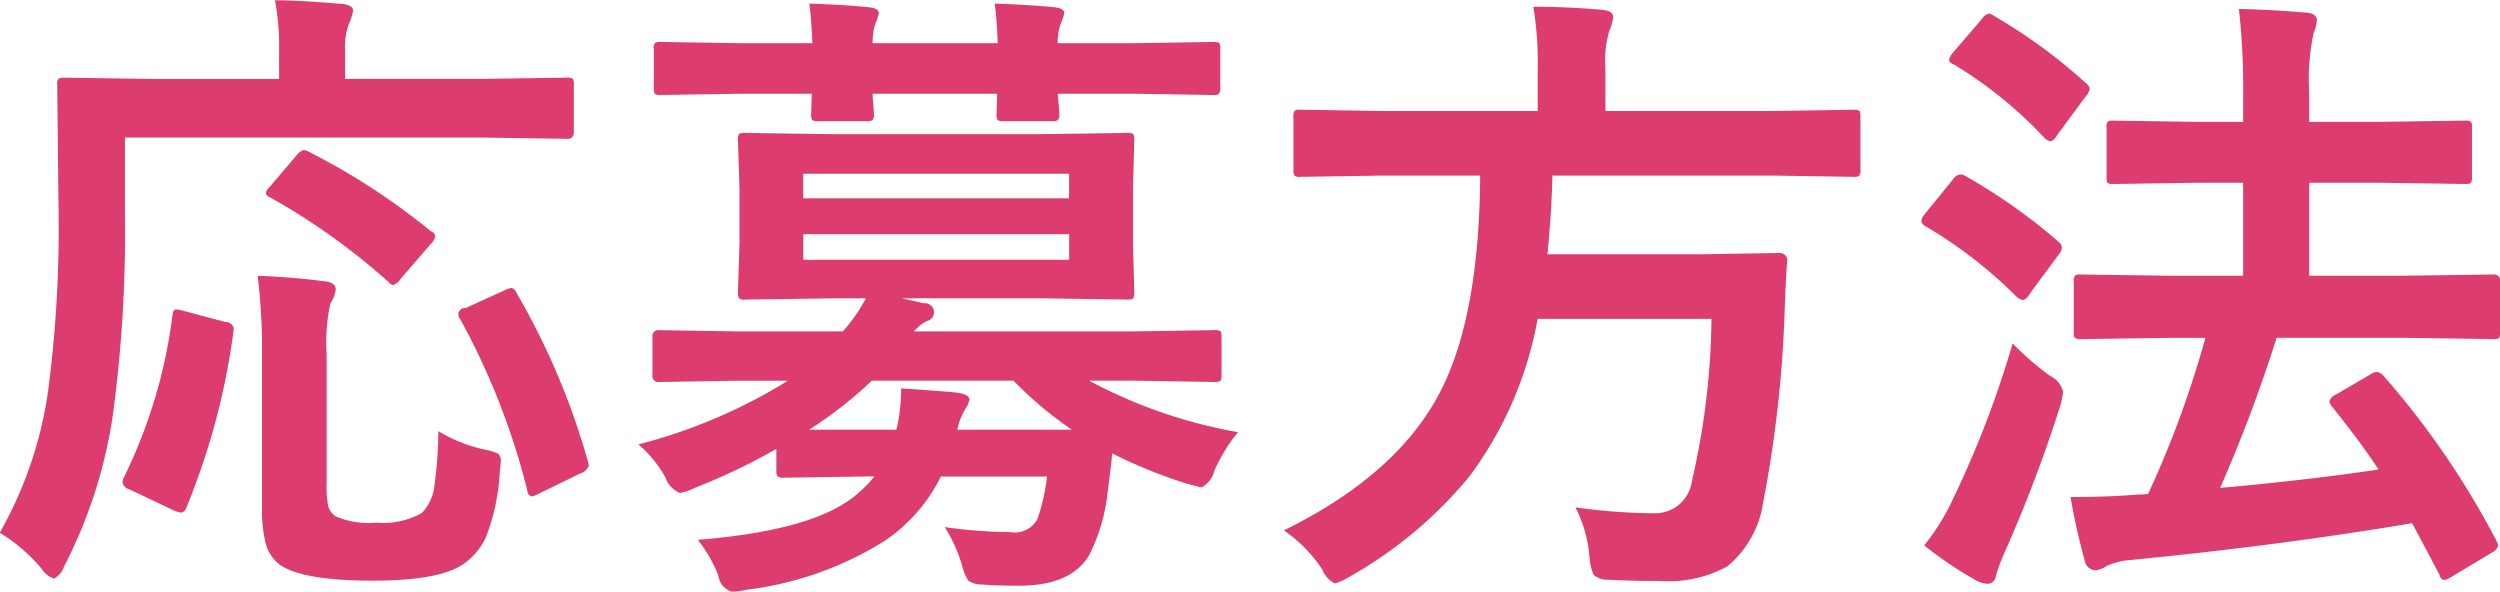
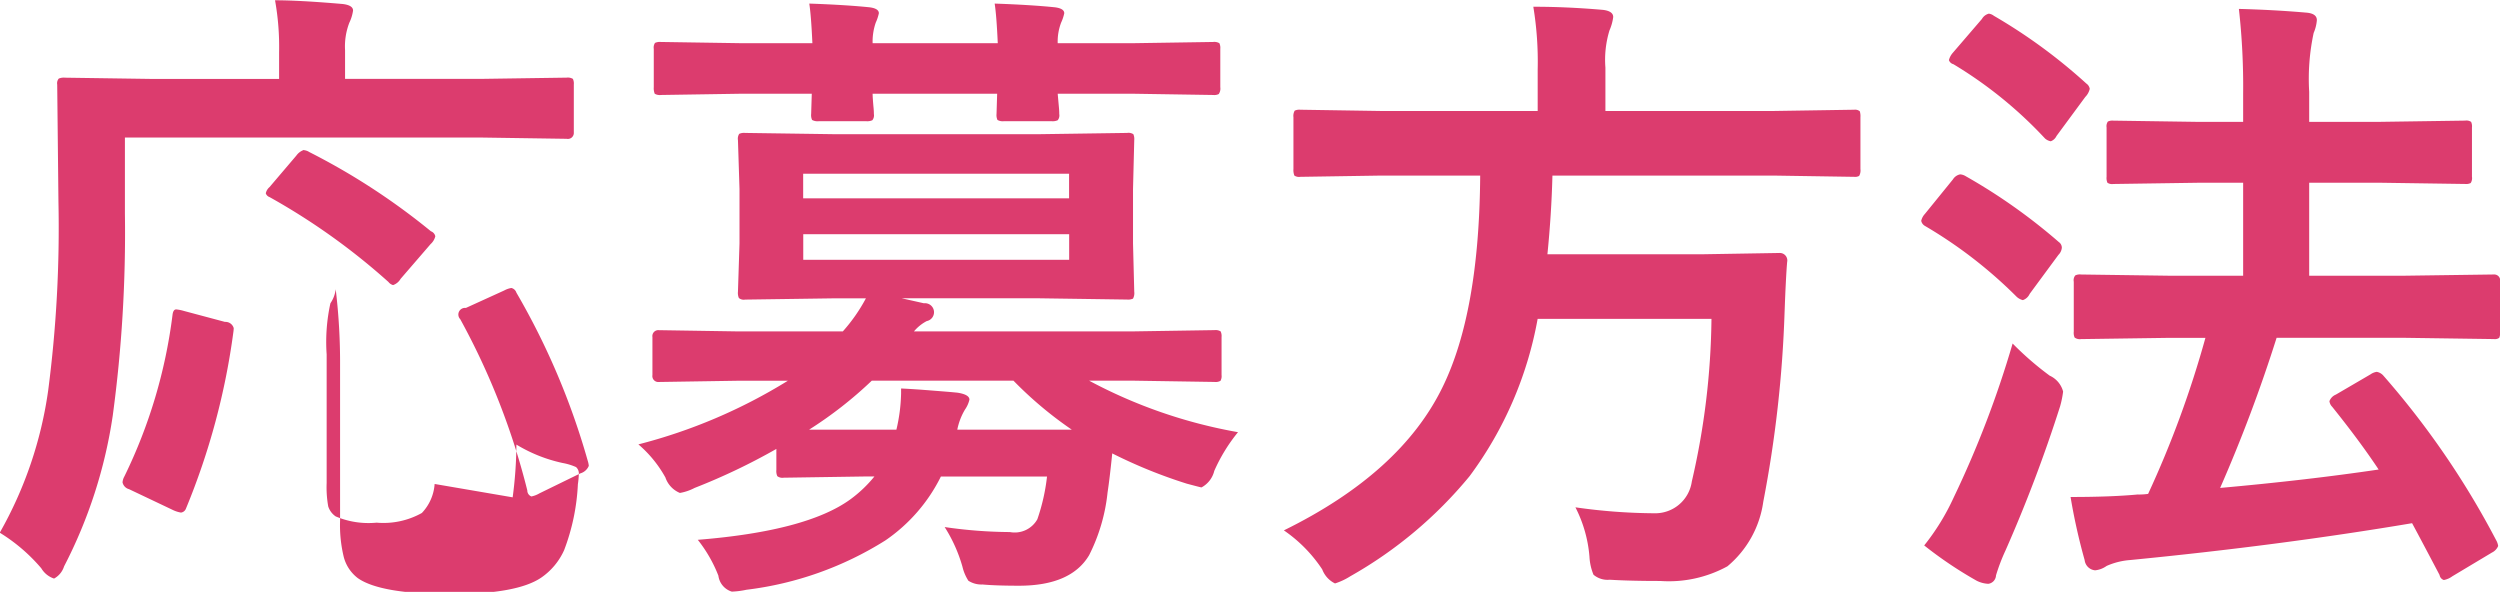
<svg xmlns="http://www.w3.org/2000/svg" height="27.781" viewBox="0 0 117.342 27.781" width="117.342">
-   <path d="m939.8 695.8 3.984.059a.28.28 0 0 0 .337-.293v-2.256a.508.508 0 0 0 -.044-.264.466.466 0 0 0 -.293-.058l-3.984.058h-6.416v-1.346a3.1 3.1 0 0 1 .2-1.289 1.93 1.93 0 0 0 .175-.571c0-.166-.161-.268-.483-.308q-2.035-.175-3.179-.175a12.33 12.33 0 0 1 .191 2.431v1.26h-6.035l-4.014-.058a.6.6 0 0 0 -.293.043.339.339 0 0 0 -.073.279l.058 5.493a58.976 58.976 0 0 1 -.483 8.877 18.791 18.791 0 0 1 -2.271 6.665 8.177 8.177 0 0 1 1.949 1.67 1.091 1.091 0 0 0 .6.483.989.989 0 0 0 .469-.571 22.515 22.515 0 0 0 2.285-7.075 64.054 64.054 0 0 0 .571-9.478v-3.576zm-2.212 16.26a2.194 2.194 0 0 1 -.6 1.362 3.7 3.7 0 0 1 -2.124.454 3.949 3.949 0 0 1 -1.919-.293.9.9 0 0 1 -.351-.469 5.077 5.077 0 0 1 -.074-1.1v-6.035a8.47 8.47 0 0 1 .176-2.4 1.467 1.467 0 0 0 .249-.659q0-.336-.6-.381-1.422-.189-3.062-.249a28.9 28.9 0 0 1 .205 3.6v7.265a6.329 6.329 0 0 0 .176 1.714 1.823 1.823 0 0 0 .659.982q1.069.747 4.365.747 3.12 0 4.248-.777a3.1 3.1 0 0 0 1.07-1.289 9.957 9.957 0 0 0 .644-3.09 4.123 4.123 0 0 0 .044-.469.4.4 0 0 0 -.132-.337 2.76 2.76 0 0 0 -.63-.191 7.032 7.032 0 0 1 -2.168-.864 19.432 19.432 0 0 1 -.175 2.476zm4.35.307a.3.3 0 0 0 .191.279 1.22 1.22 0 0 0 .381-.147l1.919-.937a.609.609 0 0 0 .395-.352 1.061 1.061 0 0 0 -.044-.22 34.179 34.179 0 0 0 -3.354-7.91.328.328 0 0 0 -.235-.219 1.037 1.037 0 0 0 -.337.117l-1.8.82a.312.312 0 0 0 -.264.527 33.564 33.564 0 0 1 3.149 8.042zm-16.479-8.5c-.1 0-.157.093-.176.279a24.032 24.032 0 0 1 -2.256 7.558.688.688 0 0 0 -.088.279.424.424 0 0 0 .308.322l2.036.967a1.409 1.409 0 0 0 .4.131.29.29 0 0 0 .234-.19 33.113 33.113 0 0 0 2.226-8.291 1.52 1.52 0 0 0 .015-.176.4.4 0 0 0 -.41-.293l-1.919-.512a1.9 1.9 0 0 0 -.366-.074zm5.991-7.485a.728.728 0 0 0 -.352.264l-1.259 1.479a.532.532 0 0 0 -.176.293.285.285 0 0 0 .176.176 30.878 30.878 0 0 1 5.581 3.984.406.406 0 0 0 .219.147.658.658 0 0 0 .352-.293l1.409-1.632a.718.718 0 0 0 .22-.366.319.319 0 0 0 -.205-.234 31.5 31.5 0 0 0 -5.713-3.721.579.579 0 0 0 -.249-.088zm16.963 15.352a1.2 1.2 0 0 0 .688.747 2.332 2.332 0 0 0 .689-.235 29.4 29.4 0 0 0 3.838-1.831v.985a.583.583 0 0 0 .044.293.39.39 0 0 0 .293.073l3.9-.059h.366a6.02 6.02 0 0 1 -1.142 1.084q-2.052 1.481-7.149 1.89a6.508 6.508 0 0 1 .967 1.684.9.9 0 0 0 .63.748 4.007 4.007 0 0 0 .688-.088 15.815 15.815 0 0 0 6.519-2.315 7.851 7.851 0 0 0 2.607-3h4.981a9.289 9.289 0 0 1 -.454 2.007 1.219 1.219 0 0 1 -1.289.6 21.842 21.842 0 0 1 -3.062-.235 7.007 7.007 0 0 1 .835 1.861 2.113 2.113 0 0 0 .279.659 1.13 1.13 0 0 0 .659.176q.629.057 1.714.058 2.445 0 3.295-1.435a8.442 8.442 0 0 0 .865-2.945q.1-.658.219-1.831a23.275 23.275 0 0 0 3.5 1.421c.44.117.669.176.689.176a1.2 1.2 0 0 0 .6-.776 7.925 7.925 0 0 1 1.114-1.817 23.385 23.385 0 0 1 -6.988-2.417h2.1l3.779.059a.468.468 0 0 0 .286-.052.441.441 0 0 0 .051-.271v-1.787a.5.5 0 0 0 -.044-.263.462.462 0 0 0 -.293-.059l-3.779.059h-10.321a1.955 1.955 0 0 1 .6-.484.423.423 0 0 0 -.132-.835l-1.04-.234h6.475l4.1.059a.55.55 0 0 0 .278-.044.538.538 0 0 0 .058-.323l-.058-2.27v-2.547l.058-2.3a.553.553 0 0 0 -.043-.278.427.427 0 0 0 -.293-.059l-4.1.059h-9.683l-4.145-.059a.544.544 0 0 0 -.278.044.421.421 0 0 0 -.059.293l.073 2.3v2.549l-.073 2.27a.592.592 0 0 0 .044.293.36.36 0 0 0 .293.074l4.145-.059h1.524a7.922 7.922 0 0 1 -1.084 1.553h-4.878l-3.75-.059a.279.279 0 0 0 -.308.322v1.787a.279.279 0 0 0 .308.323l3.75-.059h2.3a25.237 25.237 0 0 1 -7.017 2.988 5.6 5.6 0 0 1 1.26 1.539zm14.077-3.179a1.341 1.341 0 0 0 .2-.454q0-.234-.542-.323-.249-.029-1.172-.1-.894-.073-1.494-.1v.249a8.011 8.011 0 0 1 -.22 1.685h-4.1a18.878 18.878 0 0 0 2.944-2.3h6.651a17.99 17.99 0 0 0 2.739 2.3h-5.376a2.933 2.933 0 0 1 .366-.952zm-7.6-7.017v-1.2h12.481v1.2h-12.485zm12.481-2.886h-12.485v-1.152h12.481v1.157zm-12.056-7.28h-3.325l-3.779-.058a.54.54 0 0 0 -.279.044.394.394 0 0 0 -.058.278v1.8a.7.7 0 0 0 .044.307.462.462 0 0 0 .293.059l3.779-.059h3.3l-.029.952a.54.54 0 0 0 .044.279.534.534 0 0 0 .322.058h2.212a.583.583 0 0 0 .293-.044.359.359 0 0 0 .073-.293c0-.039 0-.136-.015-.293q-.043-.453-.044-.659h5.845l-.029.952a.552.552 0 0 0 .044.279.5.5 0 0 0 .307.058h2.227a.583.583 0 0 0 .293-.044.359.359 0 0 0 .073-.293c0-.039 0-.136-.014-.293-.03-.331-.049-.551-.059-.659h3.516l3.779.059a.464.464 0 0 0 .264-.044.453.453 0 0 0 .073-.322v-1.8a.508.508 0 0 0 -.044-.264.466.466 0 0 0 -.293-.058l-3.779.058h-3.516a2.509 2.509 0 0 1 .161-.967 2.029 2.029 0 0 0 .147-.439c0-.147-.142-.239-.425-.278q-1.128-.117-2.842-.176.088.556.146 1.86h-5.874a2.718 2.718 0 0 1 .147-.967 2.06 2.06 0 0 0 .146-.439c0-.147-.141-.239-.424-.278q-1.128-.117-2.842-.176.087.556.146 1.86zm31.348 6.211q-.043 6.43-1.773 9.946-1.962 4.014-7.441 6.709a6.69 6.69 0 0 1 1.8 1.831 1.207 1.207 0 0 0 .6.66 3.109 3.109 0 0 0 .718-.337 19.947 19.947 0 0 0 5.6-4.7 17.61 17.61 0 0 0 3.193-7.383h8.159a35.207 35.207 0 0 1 -.922 7.632 1.734 1.734 0 0 1 -1.773 1.494 26.956 26.956 0 0 1 -3.691-.279 6.154 6.154 0 0 1 .659 2.315 2.552 2.552 0 0 0 .19.849 1.028 1.028 0 0 0 .762.235q1 .059 2.373.058a5.731 5.731 0 0 0 3.15-.688 4.809 4.809 0 0 0 1.684-3.032 56.524 56.524 0 0 0 1-8.906q.06-1.641.12-2.344a.352.352 0 0 0 -.37-.425l-3.528.059h-7.354q.19-1.89.235-3.692h10.387l3.78.059a.384.384 0 0 0 .23-.044.524.524 0 0 0 .06-.322v-2.432a.769.769 0 0 0 -.03-.278.34.34 0 0 0 -.26-.074l-3.78.059h-7.9v-2.036a4.706 4.706 0 0 1 .19-1.743 2.292 2.292 0 0 0 .176-.63q0-.279-.483-.337-1.7-.147-3.267-.147a15.849 15.849 0 0 1 .205 2.945v1.948h-7.362l-3.78-.059a.506.506 0 0 0 -.263.044.5.5 0 0 0 -.059.308v2.432a.7.7 0 0 0 .044.307.393.393 0 0 0 .278.059l3.78-.059h4.658zm34.041 7.617a47.676 47.676 0 0 1 -2.69 7.325 2.9 2.9 0 0 1 -.49.029q-1.245.117-3.15.117a27.758 27.758 0 0 0 .66 2.959.544.544 0 0 0 .49.483 1.107 1.107 0 0 0 .54-.205 3.342 3.342 0 0 1 1.11-.278q7.05-.688 13.23-1.729.435.807 1.29 2.432a.294.294 0 0 0 .2.235.962.962 0 0 0 .4-.176l1.86-1.114a.6.6 0 0 0 .29-.307.775.775 0 0 0 -.09-.264 39.421 39.421 0 0 0 -5.3-7.734.541.541 0 0 0 -.31-.176.68.68 0 0 0 -.29.117l-1.63.952a.537.537 0 0 0 -.3.308.453.453 0 0 0 .13.264c.84 1.045 1.57 2.026 2.18 2.944q-3.375.5-7.44.864a70.242 70.242 0 0 0 2.65-7.046h6.02l4.18.059a.35.35 0 0 0 .25-.059.6.6 0 0 0 .04-.293v-2.343a.28.28 0 0 0 -.29-.337l-4.18.058h-4.49v-4.365h3.26l4.06.059a.485.485 0 0 0 .26-.044.419.419 0 0 0 .06-.293v-2.315a.507.507 0 0 0 -.04-.263.394.394 0 0 0 -.28-.059l-4.06.059h-3.26v-1.407a10.261 10.261 0 0 1 .21-2.768 1.882 1.882 0 0 0 .15-.6q0-.307-.48-.351-1.5-.132-3.18-.176a32.69 32.69 0 0 1 .2 3.984v1.319h-2.06l-4.03-.059a.485.485 0 0 0 -.26.044.386.386 0 0 0 -.06.278v2.315a.552.552 0 0 0 .04.278.394.394 0 0 0 .28.059l4.03-.059h2.06v4.365h-3.44l-4.17-.058a.472.472 0 0 0 -.27.044.359.359 0 0 0 -.07.293v2.343a.554.554 0 0 0 .04.279.407.407 0 0 0 .3.073l4.17-.059h1.67zm-10.74 11.4a1.337 1.337 0 0 0 .55.146.417.417 0 0 0 .36-.395 8.7 8.7 0 0 1 .44-1.157 67.465 67.465 0 0 0 2.57-6.783 4.666 4.666 0 0 0 .14-.688 1.136 1.136 0 0 0 -.63-.747 14.342 14.342 0 0 1 -1.74-1.509 47.4 47.4 0 0 1 -2.77 7.236 10.739 10.739 0 0 1 -1.38 2.242 18.839 18.839 0 0 0 2.46 1.655zm-.77-19.072a.51.51 0 0 0 -.34.234l-1.32 1.626a.694.694 0 0 0 -.17.322.36.36 0 0 0 .17.235 21.362 21.362 0 0 1 4.32 3.339.686.686 0 0 0 .28.147.546.546 0 0 0 .32-.293l1.35-1.831a.539.539 0 0 0 .16-.337.324.324 0 0 0 -.14-.264 26.768 26.768 0 0 0 -4.37-3.091.586.586 0 0 0 -.26-.087zm1.35-7.544a.518.518 0 0 0 -.33.249l-1.36 1.582a.832.832 0 0 0 -.19.351.3.3 0 0 0 .21.191 19.778 19.778 0 0 1 4.3 3.486.552.552 0 0 0 .27.132.483.483 0 0 0 .27-.249l1.35-1.831a.8.8 0 0 0 .21-.381.377.377 0 0 0 -.16-.249 25.46 25.46 0 0 0 -4.34-3.179.488.488 0 0 0 -.23-.1z" fill="#dc3c6e" fill-rule="evenodd" transform="translate(-917.188 -689.344)" />
+   <path d="m939.8 695.8 3.984.059a.28.28 0 0 0 .337-.293v-2.256a.508.508 0 0 0 -.044-.264.466.466 0 0 0 -.293-.058l-3.984.058h-6.416v-1.346a3.1 3.1 0 0 1 .2-1.289 1.93 1.93 0 0 0 .175-.571c0-.166-.161-.268-.483-.308q-2.035-.175-3.179-.175a12.33 12.33 0 0 1 .191 2.431v1.26h-6.035l-4.014-.058a.6.6 0 0 0 -.293.043.339.339 0 0 0 -.073.279l.058 5.493a58.976 58.976 0 0 1 -.483 8.877 18.791 18.791 0 0 1 -2.271 6.665 8.177 8.177 0 0 1 1.949 1.67 1.091 1.091 0 0 0 .6.483.989.989 0 0 0 .469-.571 22.515 22.515 0 0 0 2.285-7.075 64.054 64.054 0 0 0 .571-9.478v-3.576zm-2.212 16.26a2.194 2.194 0 0 1 -.6 1.362 3.7 3.7 0 0 1 -2.124.454 3.949 3.949 0 0 1 -1.919-.293.9.9 0 0 1 -.351-.469 5.077 5.077 0 0 1 -.074-1.1v-6.035a8.47 8.47 0 0 1 .176-2.4 1.467 1.467 0 0 0 .249-.659a28.9 28.9 0 0 1 .205 3.6v7.265a6.329 6.329 0 0 0 .176 1.714 1.823 1.823 0 0 0 .659.982q1.069.747 4.365.747 3.12 0 4.248-.777a3.1 3.1 0 0 0 1.07-1.289 9.957 9.957 0 0 0 .644-3.09 4.123 4.123 0 0 0 .044-.469.4.4 0 0 0 -.132-.337 2.76 2.76 0 0 0 -.63-.191 7.032 7.032 0 0 1 -2.168-.864 19.432 19.432 0 0 1 -.175 2.476zm4.35.307a.3.3 0 0 0 .191.279 1.22 1.22 0 0 0 .381-.147l1.919-.937a.609.609 0 0 0 .395-.352 1.061 1.061 0 0 0 -.044-.22 34.179 34.179 0 0 0 -3.354-7.91.328.328 0 0 0 -.235-.219 1.037 1.037 0 0 0 -.337.117l-1.8.82a.312.312 0 0 0 -.264.527 33.564 33.564 0 0 1 3.149 8.042zm-16.479-8.5c-.1 0-.157.093-.176.279a24.032 24.032 0 0 1 -2.256 7.558.688.688 0 0 0 -.088.279.424.424 0 0 0 .308.322l2.036.967a1.409 1.409 0 0 0 .4.131.29.29 0 0 0 .234-.19 33.113 33.113 0 0 0 2.226-8.291 1.52 1.52 0 0 0 .015-.176.4.4 0 0 0 -.41-.293l-1.919-.512a1.9 1.9 0 0 0 -.366-.074zm5.991-7.485a.728.728 0 0 0 -.352.264l-1.259 1.479a.532.532 0 0 0 -.176.293.285.285 0 0 0 .176.176 30.878 30.878 0 0 1 5.581 3.984.406.406 0 0 0 .219.147.658.658 0 0 0 .352-.293l1.409-1.632a.718.718 0 0 0 .22-.366.319.319 0 0 0 -.205-.234 31.5 31.5 0 0 0 -5.713-3.721.579.579 0 0 0 -.249-.088zm16.963 15.352a1.2 1.2 0 0 0 .688.747 2.332 2.332 0 0 0 .689-.235 29.4 29.4 0 0 0 3.838-1.831v.985a.583.583 0 0 0 .044.293.39.39 0 0 0 .293.073l3.9-.059h.366a6.02 6.02 0 0 1 -1.142 1.084q-2.052 1.481-7.149 1.89a6.508 6.508 0 0 1 .967 1.684.9.9 0 0 0 .63.748 4.007 4.007 0 0 0 .688-.088 15.815 15.815 0 0 0 6.519-2.315 7.851 7.851 0 0 0 2.607-3h4.981a9.289 9.289 0 0 1 -.454 2.007 1.219 1.219 0 0 1 -1.289.6 21.842 21.842 0 0 1 -3.062-.235 7.007 7.007 0 0 1 .835 1.861 2.113 2.113 0 0 0 .279.659 1.13 1.13 0 0 0 .659.176q.629.057 1.714.058 2.445 0 3.295-1.435a8.442 8.442 0 0 0 .865-2.945q.1-.658.219-1.831a23.275 23.275 0 0 0 3.5 1.421c.44.117.669.176.689.176a1.2 1.2 0 0 0 .6-.776 7.925 7.925 0 0 1 1.114-1.817 23.385 23.385 0 0 1 -6.988-2.417h2.1l3.779.059a.468.468 0 0 0 .286-.052.441.441 0 0 0 .051-.271v-1.787a.5.5 0 0 0 -.044-.263.462.462 0 0 0 -.293-.059l-3.779.059h-10.321a1.955 1.955 0 0 1 .6-.484.423.423 0 0 0 -.132-.835l-1.04-.234h6.475l4.1.059a.55.55 0 0 0 .278-.044.538.538 0 0 0 .058-.323l-.058-2.27v-2.547l.058-2.3a.553.553 0 0 0 -.043-.278.427.427 0 0 0 -.293-.059l-4.1.059h-9.683l-4.145-.059a.544.544 0 0 0 -.278.044.421.421 0 0 0 -.059.293l.073 2.3v2.549l-.073 2.27a.592.592 0 0 0 .044.293.36.36 0 0 0 .293.074l4.145-.059h1.524a7.922 7.922 0 0 1 -1.084 1.553h-4.878l-3.75-.059a.279.279 0 0 0 -.308.322v1.787a.279.279 0 0 0 .308.323l3.75-.059h2.3a25.237 25.237 0 0 1 -7.017 2.988 5.6 5.6 0 0 1 1.26 1.539zm14.077-3.179a1.341 1.341 0 0 0 .2-.454q0-.234-.542-.323-.249-.029-1.172-.1-.894-.073-1.494-.1v.249a8.011 8.011 0 0 1 -.22 1.685h-4.1a18.878 18.878 0 0 0 2.944-2.3h6.651a17.99 17.99 0 0 0 2.739 2.3h-5.376a2.933 2.933 0 0 1 .366-.952zm-7.6-7.017v-1.2h12.481v1.2h-12.485zm12.481-2.886h-12.485v-1.152h12.481v1.157zm-12.056-7.28h-3.325l-3.779-.058a.54.54 0 0 0 -.279.044.394.394 0 0 0 -.058.278v1.8a.7.7 0 0 0 .044.307.462.462 0 0 0 .293.059l3.779-.059h3.3l-.029.952a.54.54 0 0 0 .044.279.534.534 0 0 0 .322.058h2.212a.583.583 0 0 0 .293-.044.359.359 0 0 0 .073-.293c0-.039 0-.136-.015-.293q-.043-.453-.044-.659h5.845l-.029.952a.552.552 0 0 0 .044.279.5.5 0 0 0 .307.058h2.227a.583.583 0 0 0 .293-.044.359.359 0 0 0 .073-.293c0-.039 0-.136-.014-.293-.03-.331-.049-.551-.059-.659h3.516l3.779.059a.464.464 0 0 0 .264-.044.453.453 0 0 0 .073-.322v-1.8a.508.508 0 0 0 -.044-.264.466.466 0 0 0 -.293-.058l-3.779.058h-3.516a2.509 2.509 0 0 1 .161-.967 2.029 2.029 0 0 0 .147-.439c0-.147-.142-.239-.425-.278q-1.128-.117-2.842-.176.088.556.146 1.86h-5.874a2.718 2.718 0 0 1 .147-.967 2.06 2.06 0 0 0 .146-.439c0-.147-.141-.239-.424-.278q-1.128-.117-2.842-.176.087.556.146 1.86zm31.348 6.211q-.043 6.43-1.773 9.946-1.962 4.014-7.441 6.709a6.69 6.69 0 0 1 1.8 1.831 1.207 1.207 0 0 0 .6.66 3.109 3.109 0 0 0 .718-.337 19.947 19.947 0 0 0 5.6-4.7 17.61 17.61 0 0 0 3.193-7.383h8.159a35.207 35.207 0 0 1 -.922 7.632 1.734 1.734 0 0 1 -1.773 1.494 26.956 26.956 0 0 1 -3.691-.279 6.154 6.154 0 0 1 .659 2.315 2.552 2.552 0 0 0 .19.849 1.028 1.028 0 0 0 .762.235q1 .059 2.373.058a5.731 5.731 0 0 0 3.15-.688 4.809 4.809 0 0 0 1.684-3.032 56.524 56.524 0 0 0 1-8.906q.06-1.641.12-2.344a.352.352 0 0 0 -.37-.425l-3.528.059h-7.354q.19-1.89.235-3.692h10.387l3.78.059a.384.384 0 0 0 .23-.044.524.524 0 0 0 .06-.322v-2.432a.769.769 0 0 0 -.03-.278.34.34 0 0 0 -.26-.074l-3.78.059h-7.9v-2.036a4.706 4.706 0 0 1 .19-1.743 2.292 2.292 0 0 0 .176-.63q0-.279-.483-.337-1.7-.147-3.267-.147a15.849 15.849 0 0 1 .205 2.945v1.948h-7.362l-3.78-.059a.506.506 0 0 0 -.263.044.5.5 0 0 0 -.059.308v2.432a.7.7 0 0 0 .044.307.393.393 0 0 0 .278.059l3.78-.059h4.658zm34.041 7.617a47.676 47.676 0 0 1 -2.69 7.325 2.9 2.9 0 0 1 -.49.029q-1.245.117-3.15.117a27.758 27.758 0 0 0 .66 2.959.544.544 0 0 0 .49.483 1.107 1.107 0 0 0 .54-.205 3.342 3.342 0 0 1 1.11-.278q7.05-.688 13.23-1.729.435.807 1.29 2.432a.294.294 0 0 0 .2.235.962.962 0 0 0 .4-.176l1.86-1.114a.6.6 0 0 0 .29-.307.775.775 0 0 0 -.09-.264 39.421 39.421 0 0 0 -5.3-7.734.541.541 0 0 0 -.31-.176.68.68 0 0 0 -.29.117l-1.63.952a.537.537 0 0 0 -.3.308.453.453 0 0 0 .13.264c.84 1.045 1.57 2.026 2.18 2.944q-3.375.5-7.44.864a70.242 70.242 0 0 0 2.65-7.046h6.02l4.18.059a.35.35 0 0 0 .25-.059.6.6 0 0 0 .04-.293v-2.343a.28.28 0 0 0 -.29-.337l-4.18.058h-4.49v-4.365h3.26l4.06.059a.485.485 0 0 0 .26-.044.419.419 0 0 0 .06-.293v-2.315a.507.507 0 0 0 -.04-.263.394.394 0 0 0 -.28-.059l-4.06.059h-3.26v-1.407a10.261 10.261 0 0 1 .21-2.768 1.882 1.882 0 0 0 .15-.6q0-.307-.48-.351-1.5-.132-3.18-.176a32.69 32.69 0 0 1 .2 3.984v1.319h-2.06l-4.03-.059a.485.485 0 0 0 -.26.044.386.386 0 0 0 -.06.278v2.315a.552.552 0 0 0 .04.278.394.394 0 0 0 .28.059l4.03-.059h2.06v4.365h-3.44l-4.17-.058a.472.472 0 0 0 -.27.044.359.359 0 0 0 -.07.293v2.343a.554.554 0 0 0 .04.279.407.407 0 0 0 .3.073l4.17-.059h1.67zm-10.74 11.4a1.337 1.337 0 0 0 .55.146.417.417 0 0 0 .36-.395 8.7 8.7 0 0 1 .44-1.157 67.465 67.465 0 0 0 2.57-6.783 4.666 4.666 0 0 0 .14-.688 1.136 1.136 0 0 0 -.63-.747 14.342 14.342 0 0 1 -1.74-1.509 47.4 47.4 0 0 1 -2.77 7.236 10.739 10.739 0 0 1 -1.38 2.242 18.839 18.839 0 0 0 2.46 1.655zm-.77-19.072a.51.51 0 0 0 -.34.234l-1.32 1.626a.694.694 0 0 0 -.17.322.36.36 0 0 0 .17.235 21.362 21.362 0 0 1 4.32 3.339.686.686 0 0 0 .28.147.546.546 0 0 0 .32-.293l1.35-1.831a.539.539 0 0 0 .16-.337.324.324 0 0 0 -.14-.264 26.768 26.768 0 0 0 -4.37-3.091.586.586 0 0 0 -.26-.087zm1.35-7.544a.518.518 0 0 0 -.33.249l-1.36 1.582a.832.832 0 0 0 -.19.351.3.3 0 0 0 .21.191 19.778 19.778 0 0 1 4.3 3.486.552.552 0 0 0 .27.132.483.483 0 0 0 .27-.249l1.35-1.831a.8.8 0 0 0 .21-.381.377.377 0 0 0 -.16-.249 25.46 25.46 0 0 0 -4.34-3.179.488.488 0 0 0 -.23-.1z" fill="#dc3c6e" fill-rule="evenodd" transform="translate(-917.188 -689.344)" />
</svg>